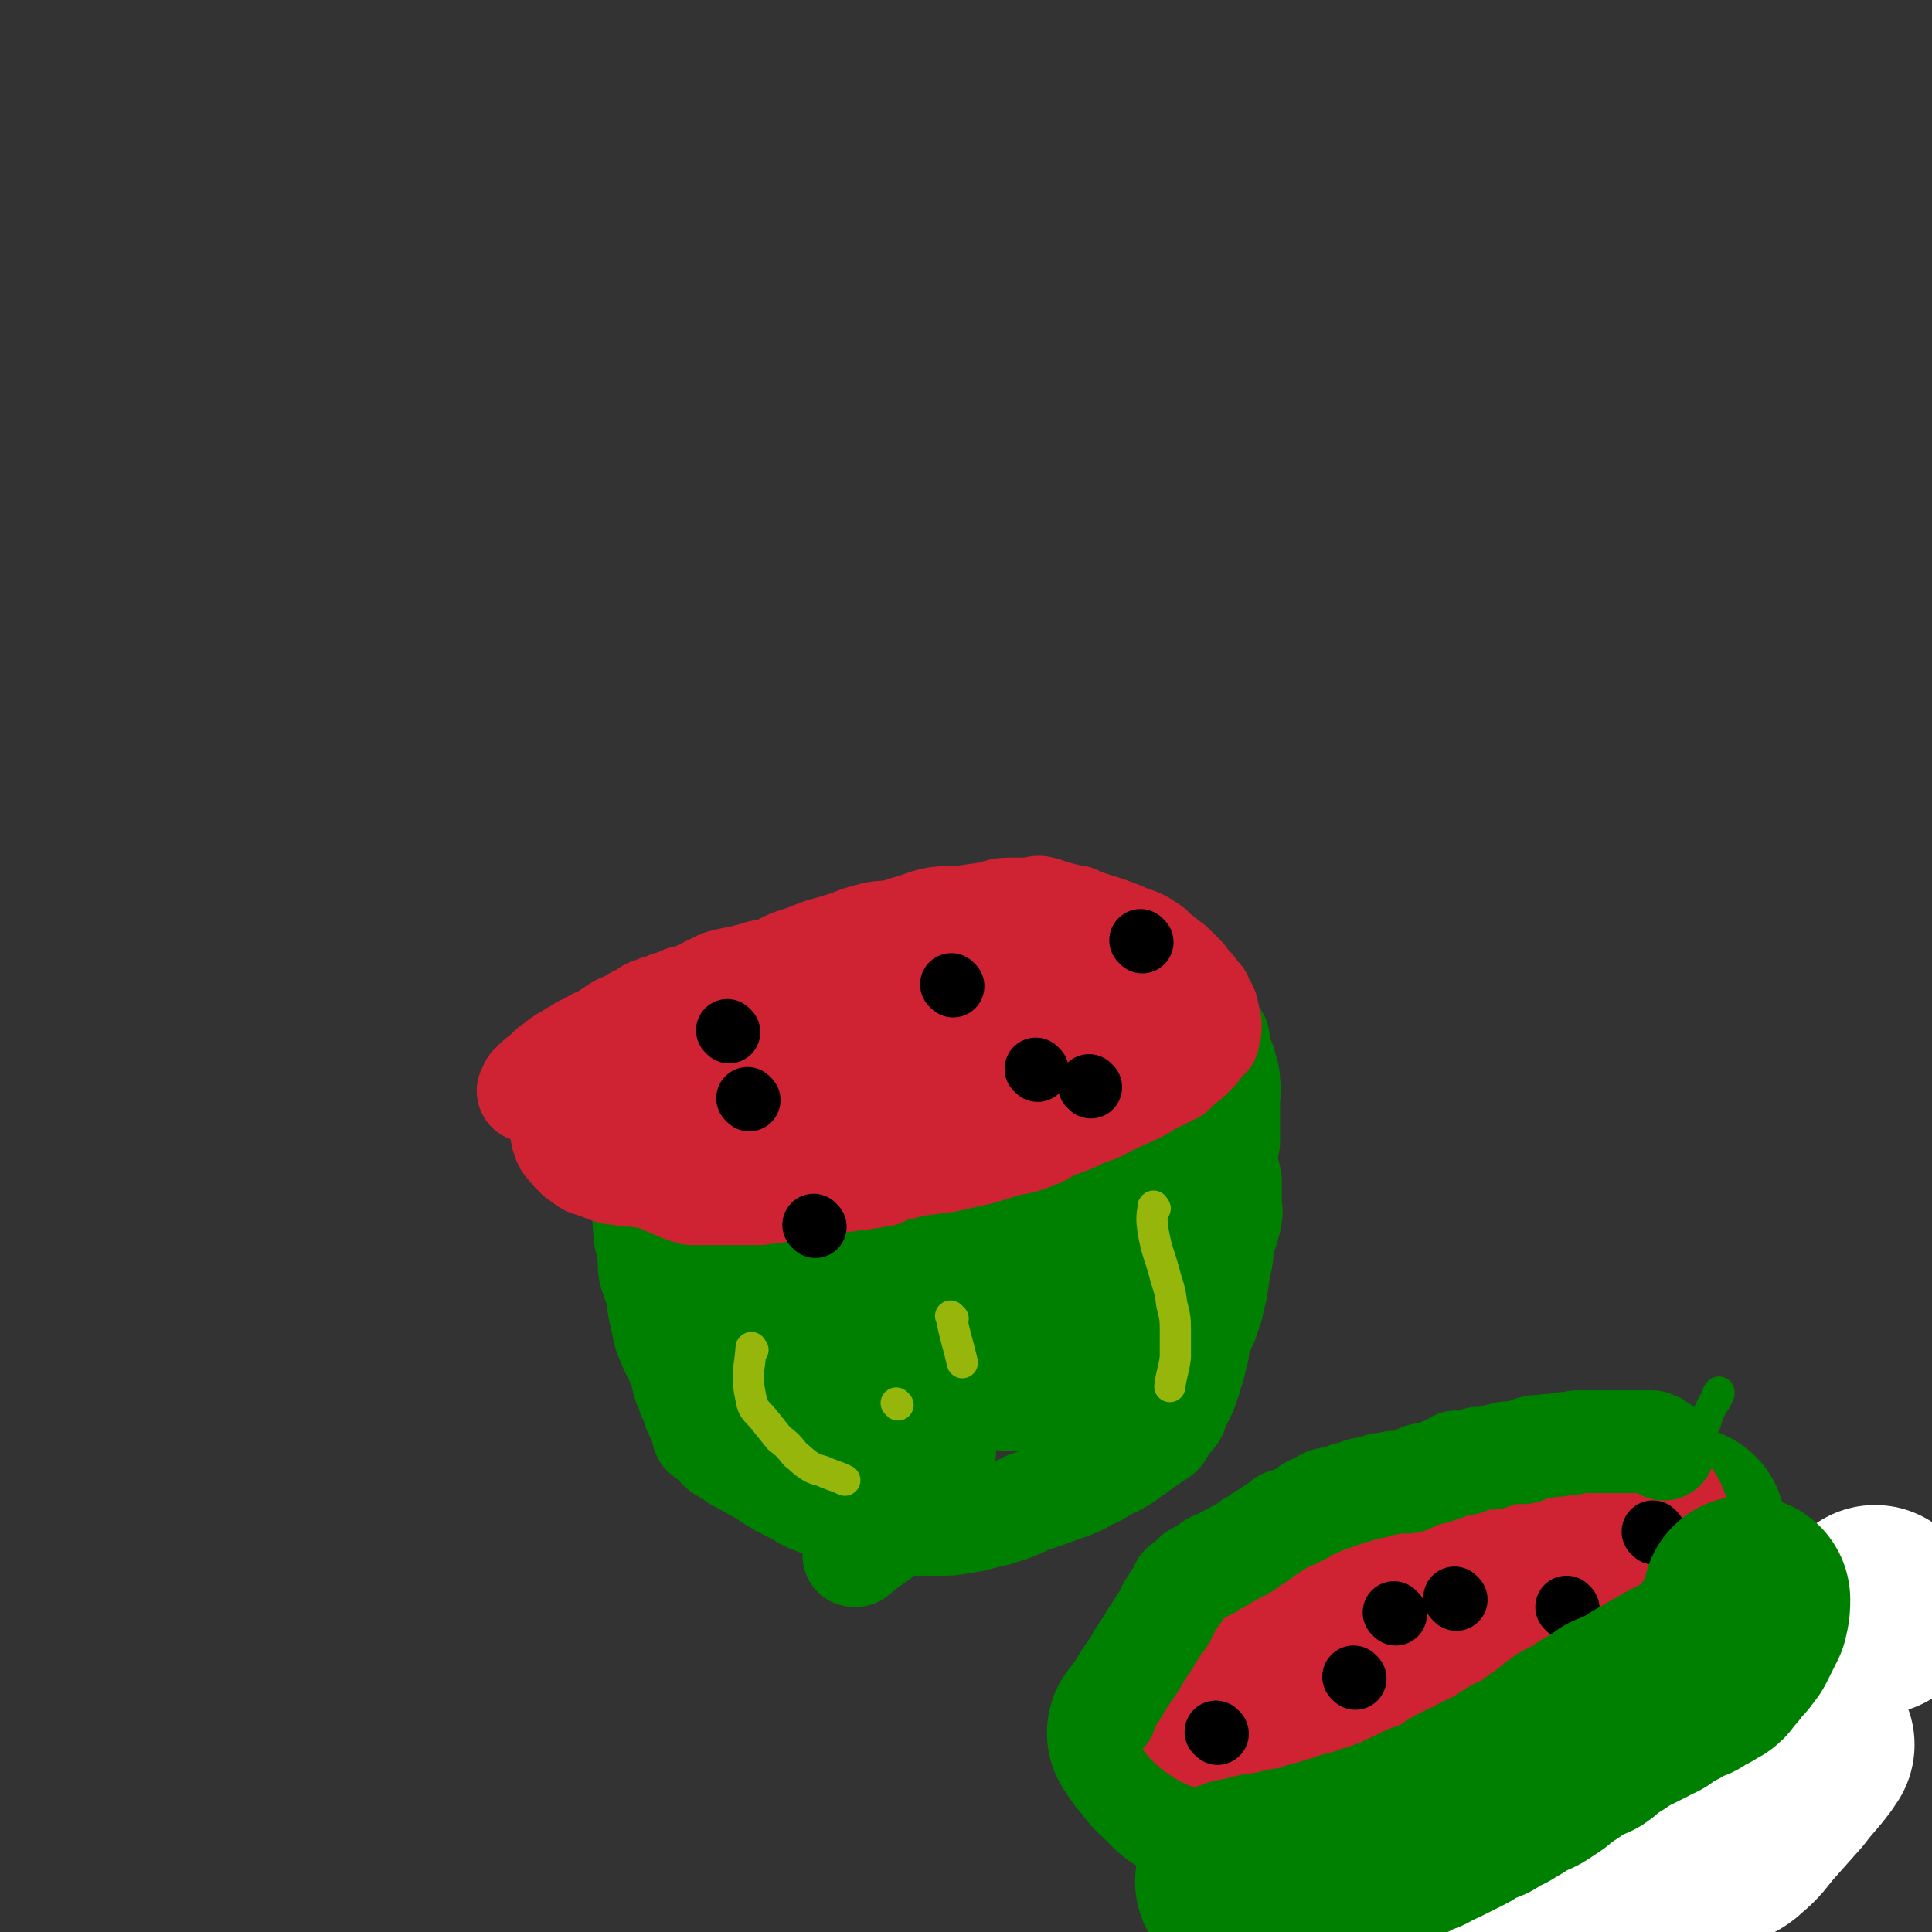
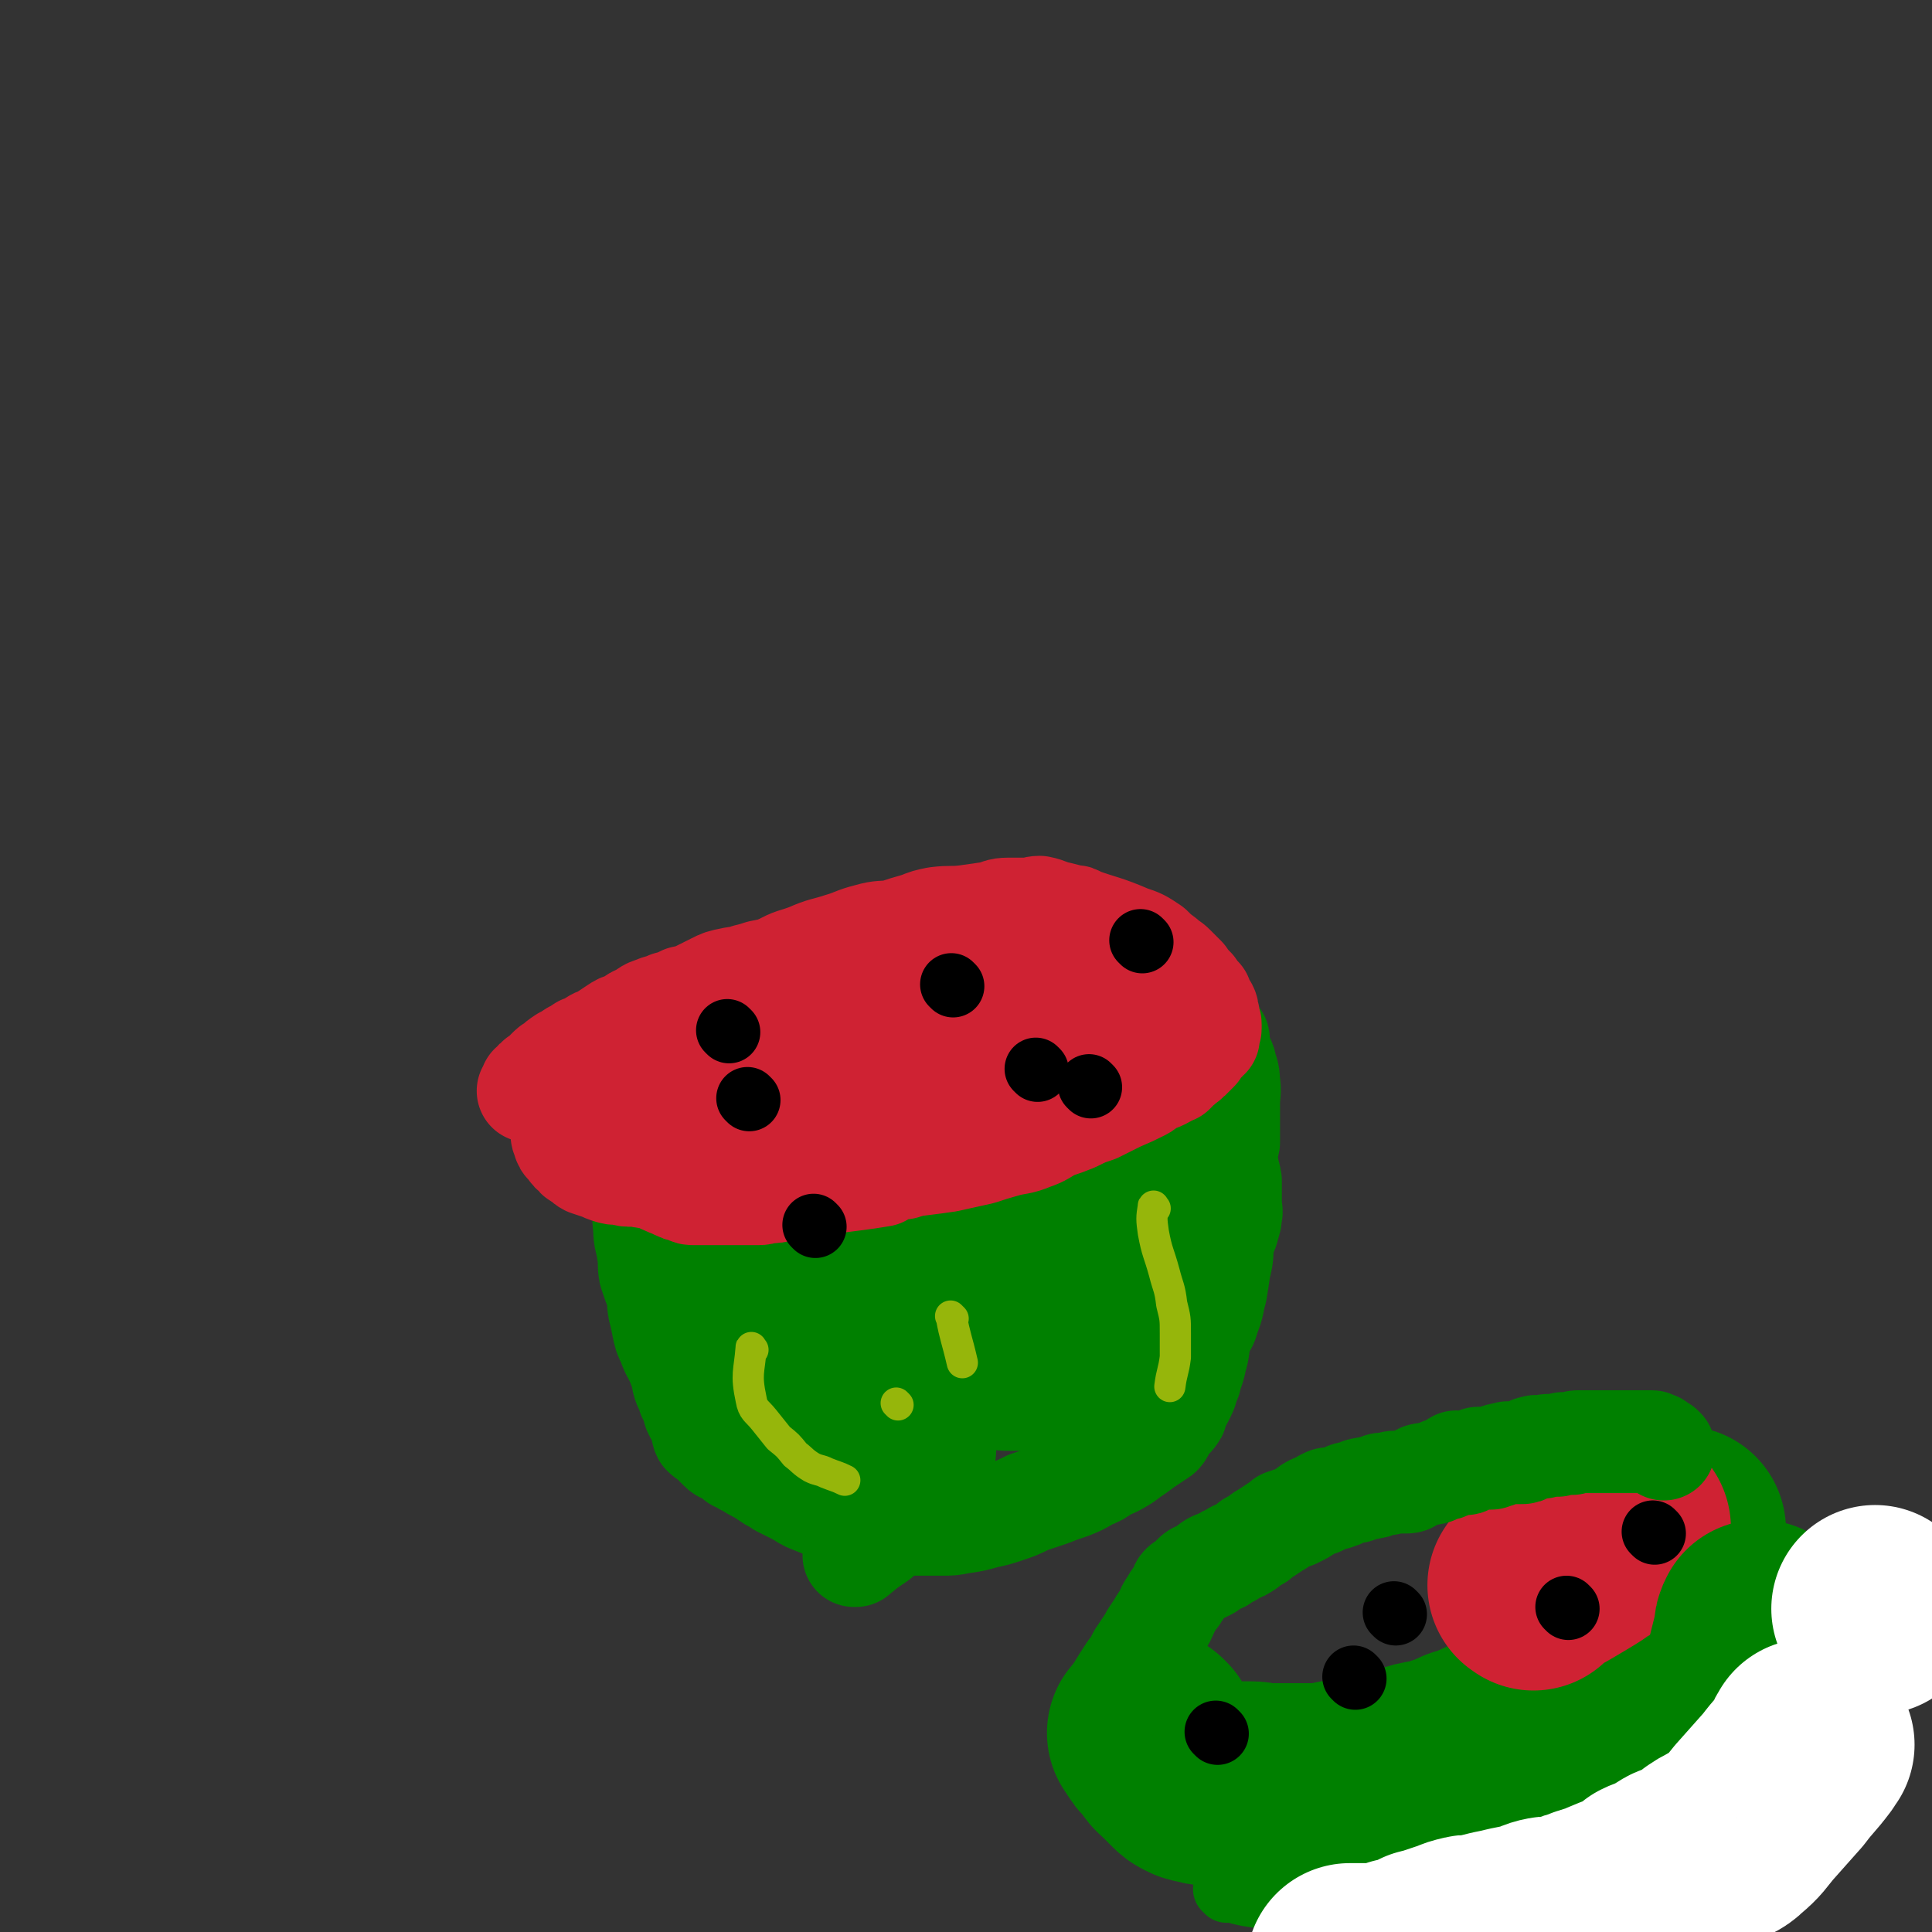
<svg xmlns="http://www.w3.org/2000/svg" viewBox="0 0 1052 1052" version="1.1">
  <rect x="0" y="0" width="1052" height="1052" fill="#333333" stroke="none" />
  <g fill="none" stroke="#008000" stroke-width="56" stroke-linecap="round" stroke-linejoin="round">
    <path d="M344,617c-1,-1 -2,-1 -1,-1 0,-1 1,-1 1,0 2,9 0,10 2,19 1,9 2,9 4,18 1,8 0,8 1,16 0,6 1,6 2,13 1,6 0,6 1,11 2,6 2,6 4,11 1,4 0,4 1,9 1,4 1,4 2,9 1,5 1,5 3,9 2,6 3,6 5,11 2,5 2,5 3,10 1,4 2,4 3,8 2,4 2,4 3,8 2,4 2,4 4,7 1,3 0,4 1,6 2,2 3,2 5,4 2,2 2,2 4,4 2,2 2,1 5,3 2,1 2,1 4,3 3,1 3,2 6,3 3,2 3,2 7,4 3,2 3,2 6,4 2,1 2,1 5,3 4,2 4,2 8,4 4,2 3,2 7,4 5,2 5,2 10,4 4,2 4,2 9,4 5,1 5,1 10,3 5,1 5,0 10,1 5,1 5,1 10,1 5,0 5,0 10,0 7,0 7,0 13,0 6,0 6,0 11,-1 7,-1 7,-1 14,-3 5,-1 5,-1 11,-3 6,-2 6,-2 12,-5 6,-2 6,-2 12,-4 5,-2 5,-2 11,-4 5,-2 5,-2 10,-5 5,-2 5,-2 9,-5 5,-2 5,-2 10,-5 4,-3 4,-3 7,-5 4,-3 4,-3 7,-5 3,-2 3,-2 6,-4 2,-2 1,-3 3,-5 2,-3 3,-3 5,-6 1,-1 0,-2 1,-4 2,-3 2,-3 4,-7 2,-4 1,-4 3,-8 1,-5 2,-5 3,-11 2,-6 1,-7 3,-14 2,-5 3,-4 4,-9 3,-7 2,-7 4,-14 1,-6 1,-6 2,-13 2,-7 1,-7 2,-14 1,-5 2,-4 3,-9 1,-3 1,-3 1,-5 1,-3 0,-3 0,-6 0,-3 0,-3 0,-5 0,-2 0,-2 0,-3 0,-3 0,-3 0,-5 -1,-6 -2,-6 -2,-11 -1,-5 0,-5 1,-10 0,-5 0,-5 0,-10 0,-5 0,-5 0,-11 0,-6 1,-6 0,-12 0,-5 -1,-5 -2,-10 -1,-3 -2,-3 -3,-7 -1,-2 -1,-2 -1,-4 0,-2 1,-2 0,-3 -1,-2 -2,-2 -3,-3 0,0 0,0 0,0 -1,-1 -1,-1 -1,-2 0,-2 0,-2 0,-3 " />
    <path d="M348,620c-1,-1 -2,-1 -1,-1 0,-1 0,-1 1,-1 6,-4 6,-4 12,-8 6,-4 6,-4 12,-8 5,-4 5,-4 10,-7 4,-3 4,-3 9,-5 3,-2 3,-3 7,-4 3,-2 4,-1 7,-3 3,-2 3,-2 6,-4 3,-2 3,-1 7,-3 3,-1 3,-1 5,-2 4,-2 4,-3 7,-4 4,-2 4,-2 8,-3 4,-1 4,-1 9,-3 6,-1 5,-2 11,-3 4,-2 4,-1 8,-3 5,-1 4,-2 9,-3 8,-2 8,-1 15,-3 4,-1 4,-1 8,-3 5,-1 5,-2 10,-3 6,-2 6,-1 13,-3 6,-1 6,-2 12,-4 6,-1 6,0 12,-1 5,-1 4,-1 8,-2 4,-2 4,-2 8,-3 4,-1 4,-1 9,-1 3,-1 3,0 7,-1 2,0 2,0 4,0 2,0 2,0 4,0 2,0 2,0 4,0 1,0 1,0 3,0 3,0 3,0 5,0 2,0 4,0 5,0 0,0 -3,0 -3,0 1,0 2,0 4,0 0,0 0,0 0,0 1,0 1,0 1,0 2,0 1,1 3,1 1,0 1,0 2,0 3,1 2,1 5,2 2,1 2,1 4,2 2,1 3,1 5,1 2,1 2,1 4,2 3,0 3,0 5,1 2,0 2,1 3,1 1,0 1,0 2,0 1,0 1,0 2,0 1,0 1,0 3,1 0,0 0,0 1,0 1,0 1,0 1,0 1,0 1,0 1,0 0,0 0,1 0,1 0,1 1,0 1,0 1,1 1,1 1,2 " />
    <path d="M385,642c-1,-1 -2,-1 -1,-1 0,-1 1,-1 1,0 3,7 2,7 5,15 2,7 2,7 4,14 2,5 2,5 4,11 1,3 1,3 2,7 1,2 0,3 1,5 1,2 2,2 3,4 1,2 0,2 1,4 2,3 2,3 4,6 1,2 1,2 3,5 1,2 2,2 4,4 2,2 1,2 4,4 2,2 2,1 5,3 2,1 2,1 4,3 3,1 3,1 6,3 2,2 2,2 5,3 3,1 4,1 7,2 4,1 3,2 7,4 4,1 4,1 8,2 4,2 4,2 9,3 4,1 4,1 9,2 4,1 4,1 8,2 5,1 5,1 9,2 3,1 3,0 7,1 4,1 4,0 8,2 3,1 3,1 6,3 5,1 5,1 10,3 4,0 4,0 8,1 3,0 3,1 6,2 4,1 4,1 8,1 2,0 2,0 5,0 4,0 4,1 7,0 3,-1 2,-1 5,-3 2,-1 2,-1 5,-2 2,-1 2,-1 4,-3 4,-2 4,-2 7,-4 5,-2 4,-3 8,-5 5,-3 5,-3 9,-6 5,-4 5,-4 10,-8 4,-3 4,-3 7,-6 4,-4 3,-4 7,-8 3,-3 3,-3 6,-7 1,-2 1,-2 3,-4 2,-3 3,-2 5,-5 2,-3 1,-3 3,-6 1,-2 1,-2 2,-4 2,-3 2,-3 4,-7 1,-4 1,-4 1,-8 1,-6 0,-6 1,-12 0,-6 0,-6 0,-12 0,-7 0,-7 0,-13 0,-5 1,-5 0,-9 0,-4 -1,-4 -2,-8 -1,-2 -1,-2 -2,-3 0,-1 0,0 0,0 -1,-1 -1,-1 -1,-2 -1,-2 -1,-2 -2,-4 -1,-1 -1,-1 -2,-3 -1,-1 0,-1 -1,-3 -2,-2 -2,-2 -4,-5 -2,-2 -2,-2 -3,-5 -1,-3 -1,-3 -3,-5 -1,-4 -1,-4 -3,-8 -2,-3 -2,-3 -3,-5 -1,-2 -2,-2 -3,-4 -1,-2 -1,-2 -2,-4 0,0 0,-1 -1,-1 -1,0 -1,0 -1,0 -1,0 0,-1 0,-1 0,0 -1,-1 -1,0 -2,4 -2,5 -3,10 -4,14 -4,14 -7,28 -2,10 -2,10 -5,20 -1,9 -1,9 -3,18 -2,12 -3,12 -6,24 -3,10 -2,11 -6,20 -3,9 -4,8 -8,16 -3,6 -3,6 -6,11 -3,5 -3,5 -6,9 -4,3 -4,3 -8,6 -3,3 -3,3 -6,5 -4,4 -4,4 -8,7 -5,3 -5,3 -10,5 -4,3 -5,2 -9,5 -5,3 -5,3 -10,6 -4,2 -4,2 -8,4 -5,2 -5,2 -10,3 -5,1 -5,1 -11,2 -6,1 -6,1 -12,1 -7,0 -7,1 -14,0 -5,0 -5,-1 -10,-2 -6,-1 -6,0 -12,-2 -5,-1 -6,-2 -11,-4 -6,-3 -6,-3 -11,-6 -5,-3 -6,-2 -10,-6 -5,-3 -4,-4 -8,-9 -4,-5 -4,-5 -8,-10 -3,-6 -3,-6 -6,-11 -3,-5 -3,-5 -6,-10 -2,-3 -2,-3 -3,-6 -1,-2 -1,-2 -1,-3 -1,0 -2,-1 -1,0 0,0 1,1 2,2 1,2 1,2 2,3 2,2 3,2 5,4 6,2 6,4 12,5 16,2 17,2 32,0 4,0 3,-3 7,-5 9,-4 9,-3 18,-8 10,-4 10,-5 20,-11 10,-6 10,-6 20,-12 10,-7 11,-6 20,-13 8,-6 8,-7 16,-14 8,-6 8,-5 15,-11 8,-8 8,-8 15,-16 5,-5 4,-6 9,-12 3,-4 3,-4 6,-9 3,-4 3,-4 5,-7 2,-2 3,-3 4,-3 0,-1 -1,0 -2,0 -1,0 -1,0 -2,0 -1,0 -1,-1 -3,-1 -4,0 -4,0 -9,1 -14,2 -15,1 -29,5 -9,2 -9,3 -18,7 -10,4 -9,5 -19,9 -12,6 -13,5 -25,11 -10,4 -10,4 -19,8 -9,4 -9,4 -19,8 -9,4 -9,3 -18,7 -7,4 -7,4 -13,9 -6,4 -6,4 -12,8 -5,4 -5,3 -9,8 -3,3 -3,4 -4,7 0,3 -1,4 0,7 1,3 0,4 3,6 5,6 6,5 14,9 7,3 8,4 16,4 12,1 12,1 24,-2 14,-3 14,-4 28,-10 16,-7 16,-7 31,-16 12,-7 12,-8 24,-15 13,-9 14,-8 27,-18 10,-7 9,-8 19,-16 8,-7 8,-8 16,-15 5,-6 6,-6 11,-11 1,-1 -1,0 -1,-1 0,0 0,0 0,0 -1,-1 -1,0 -2,0 -7,1 -7,0 -13,2 -20,8 -20,8 -39,18 -11,6 -11,6 -21,12 -13,7 -14,6 -26,15 -9,6 -8,7 -16,15 -11,9 -12,8 -22,18 -8,8 -9,8 -16,17 -4,5 -3,6 -6,11 -3,6 -3,6 -5,13 -2,4 -2,4 -2,9 0,4 1,5 3,9 4,5 4,5 10,10 6,4 6,5 13,8 8,4 9,4 18,6 10,2 10,2 20,2 10,1 10,2 20,1 10,-1 11,-1 21,-3 9,-3 9,-3 19,-7 6,-3 6,-3 12,-7 5,-3 5,-4 8,-7 3,-3 3,-3 5,-6 1,-1 1,-1 1,-3 0,-2 1,-2 1,-4 -1,-2 -1,-2 -3,-3 -4,-3 -4,-3 -8,-4 -4,-2 -4,-3 -9,-3 -8,0 -8,0 -16,2 -13,2 -14,0 -26,5 -10,4 -9,6 -18,12 -9,5 -9,5 -18,10 -8,5 -8,5 -16,10 -6,4 -6,4 -11,8 -3,2 -4,3 -5,4 -1,1 0,0 0,0 0,0 -1,0 0,1 0,0 0,0 1,0 5,1 5,2 10,2 17,-2 18,-1 35,-5 10,-3 9,-5 19,-10 11,-6 11,-6 23,-12 12,-7 13,-7 25,-15 10,-7 9,-8 18,-17 8,-7 9,-7 16,-15 6,-9 6,-9 12,-18 4,-6 4,-7 7,-13 1,-4 2,-4 2,-7 0,-2 0,-3 -1,-4 -2,-4 -3,-3 -6,-6 -4,-4 -3,-5 -7,-8 -6,-4 -6,-4 -13,-6 -8,-2 -8,-2 -16,-4 -10,-2 -10,-3 -20,-4 -14,-2 -14,-1 -28,-2 -11,0 -11,0 -22,0 -12,0 -12,0 -25,1 -12,1 -12,2 -25,4 -9,1 -9,1 -18,2 -8,2 -8,2 -17,3 -7,1 -7,1 -15,1 -4,0 -4,0 -9,0 -1,0 -1,0 -2,0 0,0 1,0 1,0 0,0 -2,0 -1,0 4,-2 6,-3 12,-5 16,-5 16,-4 32,-9 13,-4 13,-4 26,-8 12,-4 12,-4 23,-7 14,-4 14,-4 27,-7 14,-3 14,-3 28,-5 8,-2 8,-2 16,-2 8,0 8,0 16,0 8,0 8,0 15,0 9,1 9,1 18,2 5,1 5,1 9,2 3,0 4,0 7,0 0,0 -1,0 -1,0 0,1 0,1 0,1 -11,5 -11,5 -22,10 -10,6 -10,6 -20,12 -9,5 -8,6 -17,10 -12,6 -12,5 -24,10 -11,5 -11,5 -22,10 -13,5 -13,5 -26,11 -9,4 -9,4 -19,8 -10,5 -9,5 -19,10 -6,3 -7,3 -13,6 -5,2 -5,2 -9,5 -4,3 -4,4 -7,7 -3,4 -3,4 -5,8 -2,4 -3,4 -3,9 -1,6 -2,6 -1,12 1,6 1,7 3,12 2,6 2,6 6,11 3,6 3,6 7,11 4,4 4,4 8,7 5,3 5,3 10,5 5,1 5,1 10,2 5,0 5,0 10,0 3,0 3,0 6,-1 4,0 4,0 8,-2 4,-2 3,-3 7,-5 4,-3 4,-3 8,-5 4,-2 4,-2 8,-4 3,-2 3,-3 7,-5 4,-2 4,-2 8,-4 4,-1 4,-1 7,-3 4,0 4,0 7,-1 3,0 3,0 5,0 0,0 0,0 1,0 0,0 0,0 0,0 0,0 1,0 1,0 -1,0 -2,0 -3,1 -1,1 -1,2 -2,4 -6,5 -7,5 -13,9 -13,10 -14,10 -27,19 -6,4 -6,4 -11,8 -5,3 -5,3 -10,7 -3,3 -3,3 -7,6 -2,1 -2,2 -4,3 0,0 0,0 0,0 0,1 0,1 0,1 0,0 0,-1 1,-1 1,-1 2,-1 3,-2 8,-4 8,-3 15,-8 14,-11 15,-10 25,-23 9,-10 7,-11 14,-22 8,-14 9,-13 16,-27 8,-18 7,-18 14,-36 6,-15 5,-15 11,-31 3,-8 3,-8 6,-16 3,-7 4,-7 6,-14 1,-3 0,-4 0,-7 0,0 0,0 0,0 0,-1 0,-1 0,-1 0,-2 0,-2 0,-4 1,-6 2,-6 4,-12 2,-9 2,-10 5,-19 1,-2 1,-2 2,-4 1,-2 1,-2 1,-4 0,0 0,0 0,0 0,-1 0,-1 0,-1 -2,3 -2,4 -3,8 -7,15 -7,15 -13,30 -3,8 -3,8 -6,15 -5,11 -5,11 -10,22 -4,9 -4,9 -8,18 -3,9 -3,9 -6,18 -3,9 -4,9 -7,18 -3,7 -3,7 -5,14 -2,6 -2,7 -4,13 -1,5 -1,5 -2,11 -2,5 -2,5 -3,11 -1,5 -1,5 -1,10 0,5 0,5 0,10 0,5 0,5 0,11 0,5 1,5 0,10 -1,3 -1,3 -2,7 -1,3 -1,3 -3,6 -1,4 -1,4 -2,7 -2,3 -3,3 -5,6 -5,4 -5,4 -10,8 -7,5 -7,5 -14,11 -6,4 -6,4 -12,9 -1,0 -1,0 -1,0 " />
  </g>
  <g fill="none" stroke="#CF2233" stroke-width="56" stroke-linecap="round" stroke-linejoin="round">
    <path d="M347,636c-1,-1 -2,-1 -1,-1 0,-1 0,0 1,0 3,2 3,2 6,5 3,1 3,1 6,2 2,2 2,2 5,3 1,1 1,0 3,1 1,1 1,1 2,1 1,1 1,1 3,1 1,0 1,1 2,1 2,1 2,1 4,1 2,0 2,0 4,0 2,0 2,0 4,0 2,0 2,0 5,0 2,0 2,0 5,0 2,0 2,0 5,0 2,0 2,0 5,0 3,0 3,0 7,0 3,0 3,-1 5,-1 4,0 4,0 7,-1 3,0 3,-1 6,-1 4,-1 4,-1 8,-2 6,0 6,0 12,-1 15,-2 17,-2 29,-4 1,0 -3,0 -3,-1 3,-1 4,-1 9,-2 3,-1 3,-1 6,-1 3,-1 3,-2 7,-3 2,0 2,1 5,0 4,-1 3,-2 7,-4 3,0 3,0 6,0 3,0 3,0 7,-1 5,-2 5,-2 10,-3 2,-1 2,0 4,0 2,-1 2,-1 4,-1 2,-1 2,0 5,-1 3,-1 3,-1 5,-2 2,-1 2,-1 5,-2 1,0 1,0 3,0 2,-1 2,-1 4,-3 3,-1 3,-2 6,-3 1,-1 2,0 4,-1 2,-1 2,-2 5,-4 2,-1 2,-1 4,-2 3,-3 3,-3 6,-5 3,-2 3,-2 6,-3 4,-2 4,-3 8,-5 3,-1 3,-1 5,-3 3,-1 3,-2 6,-4 2,-1 3,-1 5,-3 4,-2 3,-2 7,-5 3,-2 3,-1 6,-4 3,-2 3,-2 6,-5 2,-2 2,-2 4,-4 2,-2 2,-1 4,-3 1,0 1,-1 1,-1 1,-1 1,-1 2,-1 1,0 1,-1 1,-1 0,0 0,0 0,0 1,0 1,0 1,0 0,0 0,0 0,-1 0,-1 0,-1 0,-1 0,-1 0,-1 0,-2 0,0 0,0 0,-1 0,-1 -1,-1 -1,-3 -1,0 0,-1 -1,-1 0,-2 0,-2 -1,-3 -1,-1 -1,-1 -1,-2 -1,-1 -1,-2 -1,-3 0,0 -1,0 -1,-1 -1,-1 -1,-1 -2,-2 -1,-1 -1,-1 -2,-2 -1,-1 -1,-1 -3,-3 -1,-1 -1,-1 -3,-2 -2,-1 -2,-1 -4,-2 -2,-1 -2,-1 -4,-3 -2,-1 -2,-1 -4,-2 -3,-2 -3,-2 -5,-3 -4,-2 -4,-2 -7,-3 -3,-1 -3,-1 -6,-2 -3,-1 -3,-1 -6,-2 -3,-1 -3,-1 -6,-1 -3,-1 -3,-1 -5,-1 -4,0 -4,-1 -7,-1 -3,0 -3,0 -5,0 -3,0 -3,0 -7,0 -3,0 -3,0 -5,0 -4,0 -4,0 -7,0 -4,0 -4,0 -7,0 -4,0 -4,0 -7,0 -12,0 -12,0 -25,1 -5,0 -5,-1 -11,0 -3,0 -3,1 -7,1 -6,1 -6,1 -12,2 -2,0 -2,1 -4,1 -6,1 -6,1 -12,2 -6,1 -6,1 -11,2 -5,1 -5,1 -10,1 -4,1 -4,1 -8,2 -5,0 -6,0 -10,1 -5,1 -5,1 -10,2 -4,1 -4,1 -9,2 -3,1 -3,1 -7,2 -5,2 -5,1 -9,2 -5,1 -5,1 -9,3 -4,2 -4,2 -8,4 -4,2 -4,2 -9,3 -4,2 -4,2 -8,3 -4,2 -4,1 -8,3 -4,1 -4,2 -7,4 -4,1 -4,2 -7,4 -4,1 -4,1 -7,3 -3,2 -3,2 -6,4 -3,2 -3,1 -6,3 -3,2 -3,2 -6,3 -3,2 -3,2 -5,3 -3,2 -3,2 -5,3 -3,2 -3,2 -5,4 -2,1 -2,1 -3,2 -2,2 -2,2 -4,4 -1,1 -2,1 -3,2 -1,1 -1,2 -1,3 0,0 0,-1 0,-1 0,0 0,0 0,1 0,0 -1,0 -1,0 -1,0 -1,0 -1,0 0,0 0,1 0,1 -1,1 -1,1 -1,2 -1,0 0,0 0,0 " />
    <path d="M304,590c-1,-1 -1,-2 -1,-1 -1,0 0,0 0,1 2,3 1,3 3,6 3,6 3,6 7,11 3,4 3,4 7,7 3,2 3,2 7,4 2,1 2,1 5,2 2,0 3,0 5,1 4,1 4,1 8,2 4,2 4,1 7,3 4,1 4,1 8,2 5,1 5,1 10,2 4,0 4,0 9,1 6,1 6,1 12,3 5,1 5,1 10,2 6,0 6,0 12,0 5,0 5,0 9,-1 6,-1 6,-1 12,-2 6,-1 7,-1 13,-2 6,-2 6,-3 12,-5 7,-2 7,-2 13,-4 8,-2 8,-1 16,-4 7,-2 6,-3 13,-5 8,-3 8,-4 16,-6 9,-4 10,-3 19,-7 7,-2 7,-3 14,-5 5,-3 5,-3 11,-5 7,-2 7,-2 14,-4 6,-2 6,-3 12,-5 5,-1 5,-1 10,-3 3,0 3,0 6,-1 4,-2 4,-2 8,-4 4,-2 4,-1 8,-3 1,0 1,0 2,-1 1,-1 1,0 2,-1 2,-1 1,-2 3,-3 2,-2 2,-2 3,-4 2,-1 3,-1 3,-2 1,-1 0,0 0,0 0,0 1,0 1,0 -1,0 -2,-1 -3,-1 -2,-1 -2,0 -5,-1 -7,-1 -7,-3 -15,-3 -14,-1 -15,0 -29,0 -12,0 -12,0 -24,1 -9,1 -9,2 -19,2 -16,2 -16,1 -32,3 -12,1 -12,3 -24,5 -14,2 -15,0 -28,3 -9,1 -8,2 -16,5 -10,3 -10,2 -20,5 -8,3 -7,4 -15,7 -6,3 -6,3 -12,6 -5,3 -5,3 -9,6 -2,1 -2,2 -3,4 -1,1 -2,1 -3,3 0,2 0,2 0,4 1,2 2,3 4,4 4,3 4,3 8,4 8,2 8,2 15,2 9,1 9,1 18,0 8,-1 9,-1 17,-2 11,-3 10,-4 21,-7 13,-4 13,-4 25,-8 6,-2 6,-3 12,-5 9,-4 9,-5 18,-9 7,-3 7,-2 15,-5 7,-3 7,-3 15,-7 5,-2 5,-2 10,-5 4,-3 4,-3 8,-6 0,0 0,0 0,0 1,-1 1,-1 1,-1 0,0 1,0 1,0 -1,-2 -1,-2 -3,-3 -2,-1 -2,-1 -4,-2 -3,-2 -2,-3 -5,-4 -11,-4 -11,-4 -22,-6 -11,-2 -12,-2 -23,-2 -9,0 -9,1 -18,4 -11,3 -11,4 -22,8 -11,4 -12,3 -23,8 -10,5 -10,5 -20,10 -11,6 -11,6 -21,12 -8,4 -8,4 -16,9 -5,3 -5,3 -11,7 -1,1 -2,1 -3,3 -1,1 -1,2 -1,3 1,2 1,3 3,4 6,4 6,4 13,5 9,2 9,2 18,2 13,0 13,1 25,-1 13,-2 14,-2 27,-6 13,-4 13,-4 25,-9 9,-4 9,-4 18,-9 8,-3 8,-4 16,-7 8,-4 8,-4 16,-7 4,-3 5,-2 9,-5 3,-2 3,-3 6,-5 0,0 0,0 0,0 1,-1 2,-1 2,-1 0,0 -1,0 -2,0 -1,0 0,-1 -2,-2 -6,-3 -6,-3 -12,-5 -8,-4 -9,-3 -17,-7 -4,-1 -4,-2 -8,-3 -7,-2 -7,-1 -15,-1 -6,-1 -6,-2 -12,-3 -4,0 -4,1 -8,0 -4,-1 -4,-1 -9,-2 -3,0 -3,0 -6,0 -7,0 -7,0 -14,0 -3,0 -3,0 -7,0 -4,0 -4,0 -8,0 -4,0 -4,0 -8,0 -5,0 -5,0 -11,1 -5,0 -5,0 -11,1 -5,1 -5,2 -11,4 -6,2 -6,2 -12,4 -6,2 -6,3 -12,5 -5,3 -5,3 -10,5 -5,3 -5,3 -10,5 -4,3 -4,3 -8,5 -4,3 -4,3 -7,6 -3,2 -3,3 -6,5 -3,2 -3,2 -6,4 -2,1 -2,1 -4,3 -1,1 -1,1 -2,3 -1,1 -1,1 -2,2 -1,2 -2,2 -2,3 -1,1 0,1 -1,3 0,1 0,1 0,3 0,1 -1,1 -1,3 -1,1 0,1 0,2 0,2 0,2 0,3 0,1 1,1 1,2 0,1 0,2 1,3 1,1 1,1 2,2 1,2 1,2 3,3 1,2 1,2 3,3 2,1 2,2 4,3 3,1 3,1 6,2 3,1 2,1 5,2 3,1 3,1 7,1 3,1 3,1 7,1 4,0 4,1 9,1 7,1 7,0 13,1 6,0 6,0 11,0 8,0 8,1 15,1 6,1 6,0 13,0 6,0 6,0 12,0 7,0 7,0 14,0 8,-1 8,0 16,-1 9,-1 9,-1 17,-2 10,-2 10,-2 19,-3 8,-2 8,-2 17,-3 8,-1 8,-1 15,-2 9,-2 9,-2 18,-4 6,-2 6,-2 13,-4 7,-2 8,-1 15,-4 6,-2 6,-3 12,-6 6,-2 6,-2 11,-4 6,-3 6,-3 12,-5 6,-3 6,-3 12,-6 7,-3 7,-3 13,-6 2,-1 2,-2 4,-3 3,-2 3,-1 7,-3 2,-1 2,-1 5,-3 1,0 1,0 1,0 1,-1 1,-1 1,-1 0,-1 0,-1 0,-1 1,-1 1,-1 3,-2 1,0 0,-1 1,-1 1,-1 2,-1 3,-2 1,-1 1,-1 2,-2 1,-1 1,-1 3,-3 0,0 0,-1 1,-2 0,-1 0,-1 1,-2 1,-1 1,-1 2,-1 1,-1 0,-1 1,-2 0,0 0,0 1,0 0,-1 0,-1 0,-1 0,0 0,-1 0,-1 0,-1 0,-1 0,-1 0,-1 1,-1 1,-2 0,0 0,0 0,-1 0,0 0,0 0,-1 0,-1 0,-1 -1,-2 0,-1 0,-1 0,-3 -1,-2 0,-2 -1,-4 -2,-3 -2,-3 -3,-6 -2,-2 -2,-2 -4,-5 -3,-3 -3,-3 -5,-6 -3,-3 -3,-3 -6,-6 -2,-2 -3,-2 -5,-4 -4,-3 -4,-3 -7,-6 -6,-4 -6,-4 -12,-6 -14,-6 -14,-5 -28,-10 -1,-1 -1,-1 -3,-1 -4,-1 -4,-1 -8,-2 -5,-1 -5,-2 -10,-3 -3,0 -3,1 -7,1 -5,0 -5,0 -10,0 -5,0 -5,1 -9,2 -7,1 -7,1 -14,2 -8,1 -8,0 -16,1 -5,1 -5,1 -10,3 -7,2 -7,2 -13,4 -7,1 -7,0 -14,2 -8,2 -8,3 -15,5 -9,3 -9,2 -18,6 -8,3 -8,2 -15,6 -10,6 -10,6 -19,13 -10,7 -10,7 -19,15 -11,9 -11,9 -21,18 -6,5 -6,5 -12,11 0,0 0,0 0,0 " />
  </g>
  <g fill="none" stroke="#000000" stroke-width="34" stroke-linecap="round" stroke-linejoin="round">
    <path d="M408,599c-1,-1 -1,-1 -1,-1 " />
    <path d="M519,537c-1,-1 -1,-1 -1,-1 " />
    <path d="M622,513c-1,-1 -1,-1 -1,-1 " />
    <path d="M565,583c-1,-1 -1,-1 -1,-1 " />
    <path d="M397,562c-1,-1 -1,-1 -1,-1 " />
    <path d="M444,668c-1,-1 -1,-1 -1,-1 " />
    <path d="M594,592c-1,-1 -1,-1 -1,-1 " />
  </g>
  <g fill="none" stroke="#96B60B" stroke-width="17" stroke-linecap="round" stroke-linejoin="round">
    <path d="M410,735c-1,-1 -1,-2 -1,-1 -1,13 -3,14 0,28 1,6 3,6 7,11 4,5 4,5 8,10 5,4 5,4 9,9 4,3 4,4 9,7 4,2 4,1 8,3 5,2 6,2 10,4 " />
    <path d="M629,658c-1,-1 -1,-2 -1,-1 -1,6 -1,7 0,14 2,11 3,11 6,22 2,8 3,8 4,17 2,8 2,8 2,16 0,7 0,7 0,13 -1,8 -2,8 -3,16 0,0 0,0 0,0 " />
    <path d="M519,718c-1,-1 -2,-2 -1,-1 2,11 3,12 6,25 " />
    <path d="M489,765c-1,-1 -1,-1 -1,-1 " />
  </g>
  <g fill="none" stroke="#008000" stroke-width="17" stroke-linecap="round" stroke-linejoin="round">
-     <path d="M649,928c-1,-1 -2,-1 -1,-1 0,-1 0,0 1,0 10,1 10,1 19,2 7,1 7,2 13,3 4,0 4,0 8,0 4,0 4,0 8,0 3,0 3,0 6,0 3,0 3,0 6,0 4,0 4,0 8,0 3,0 3,-1 6,-1 5,-1 5,-1 9,-1 4,-1 4,0 7,-1 4,-1 3,-1 7,-2 4,-2 4,-2 9,-4 5,-1 5,-2 10,-4 4,-1 4,-1 9,-3 5,-2 4,-2 10,-5 4,-2 4,-2 9,-4 4,-2 4,-2 8,-4 5,-2 5,-1 9,-3 4,-3 4,-3 8,-6 5,-2 5,-2 9,-5 4,-3 4,-3 8,-6 5,-3 5,-2 10,-5 4,-3 4,-2 8,-5 4,-2 3,-3 7,-5 4,-2 4,-2 8,-4 3,-2 3,-2 5,-4 2,-2 2,-2 4,-4 3,-3 2,-3 5,-5 2,-2 2,-1 4,-3 1,-2 1,-2 2,-3 2,-2 2,-2 3,-3 2,-2 2,-3 4,-5 2,-3 2,-3 4,-6 3,-4 3,-4 6,-8 2,-4 2,-4 4,-7 3,-4 3,-4 5,-8 2,-4 1,-4 3,-7 1,-3 1,-3 2,-6 1,-1 1,-1 2,-3 0,-1 0,-1 1,-2 1,-1 1,-1 1,-3 1,-1 0,-1 1,-2 1,-2 1,-2 2,-4 1,-3 1,-3 2,-5 2,-4 1,-4 3,-8 1,-2 1,-2 2,-4 1,-1 1,-1 2,-3 0,-1 0,-2 1,-3 0,0 0,1 0,1 0,-1 0,-1 0,-1 " />
-   </g>
+     </g>
  <g fill="none" stroke="#008000" stroke-width="113" stroke-linecap="round" stroke-linejoin="round">
    <path d="M628,945c-1,-1 -1,-1 -1,-1 -1,-1 0,0 0,0 3,5 3,5 7,9 3,5 3,4 7,8 2,2 2,2 4,4 2,2 2,2 4,3 2,1 2,1 4,1 2,1 2,1 5,1 2,0 2,1 4,1 3,1 3,0 6,1 3,0 3,0 6,0 3,0 3,0 7,0 4,0 4,1 7,1 3,0 3,0 6,0 4,0 4,0 7,0 4,0 4,0 8,0 4,0 4,0 8,0 4,0 4,0 8,-1 5,-1 5,-1 10,-2 4,-1 4,-1 9,-2 4,-1 4,-1 8,-2 4,-1 4,0 8,-1 3,-1 3,-1 7,-2 6,-2 6,-2 12,-3 4,-1 4,-1 7,-2 3,-1 3,-1 6,-2 3,-1 3,-2 7,-3 3,-1 3,-1 6,-2 2,-1 2,-1 4,-2 3,-1 4,-1 7,-2 2,0 2,-1 4,-2 3,-1 3,-1 6,-3 2,-1 2,-1 5,-2 3,-1 3,-1 7,-3 3,-1 3,-1 5,-3 4,-1 4,-1 7,-2 3,-2 2,-3 5,-4 2,-1 2,-1 4,-2 2,-1 2,-1 4,-2 1,-1 1,-1 2,-2 2,-2 2,-1 4,-2 2,-1 2,-1 4,-3 1,-1 0,-1 1,-3 1,-1 1,-1 2,-1 2,-1 2,-1 3,-2 1,-1 1,-2 1,-3 1,-1 2,-1 3,-3 1,-2 1,-2 2,-4 2,-2 1,-2 3,-4 1,-1 1,-1 2,-3 1,-2 1,-2 3,-5 1,-2 1,-1 2,-3 1,-1 1,-1 2,-2 1,-2 1,-2 3,-4 0,-1 0,-1 1,-2 1,-1 1,-2 1,-3 0,0 0,1 0,1 0,0 0,0 1,0 0,-1 0,-1 0,-1 0,-1 0,-1 0,-2 1,-2 1,-2 1,-3 0,0 1,0 1,-1 1,-2 1,-2 2,-3 0,-1 0,-1 1,-3 0,0 0,-1 0,-1 0,-1 1,-1 1,-2 0,0 0,0 0,0 0,-1 1,-1 1,-1 0,0 0,-1 0,-1 0,-1 1,-1 1,-2 1,-1 0,-1 1,-3 0,-1 1,-1 1,-2 0,-1 0,-2 0,-3 0,-1 1,-1 1,-2 0,-1 0,-1 0,-1 0,-1 0,-1 1,-2 0,0 0,0 0,-1 0,-1 0,-1 0,-1 0,-1 0,-1 0,-2 0,0 0,-1 0,-1 0,-1 1,-1 1,-2 0,0 0,0 0,0 0,-1 0,-1 0,-1 0,-1 0,-1 0,-1 0,-1 0,-1 0,-1 " />
  </g>
  <g fill="none" stroke="#CF2233" stroke-width="113" stroke-linecap="round" stroke-linejoin="round">
-     <path d="M669,920c-1,-1 -2,-1 -1,-1 0,-1 0,0 1,0 5,0 5,0 10,-1 6,-2 6,-2 12,-4 4,-1 4,-1 8,-2 4,-2 4,-2 7,-4 2,-1 2,-1 4,-2 1,-1 1,0 2,-1 2,-1 2,-1 5,-2 0,0 0,0 1,0 1,-1 1,-1 3,-2 0,0 0,-1 1,-1 1,0 1,0 2,0 1,-1 1,-1 2,-1 0,-1 0,0 0,-1 0,0 0,0 1,0 1,0 1,0 1,0 1,-1 1,-1 2,-2 1,0 1,0 2,-1 1,-1 1,-1 3,-1 1,-1 2,-1 3,-2 2,0 2,-1 3,-1 2,-1 2,-1 5,-2 2,0 2,0 4,-1 2,-1 2,0 4,-1 2,-1 2,-2 3,-3 2,0 2,0 3,-1 2,-1 2,-1 3,-1 1,-1 1,-1 3,-2 0,0 0,-1 1,-1 1,-1 1,-1 2,-1 0,0 0,-1 1,-1 1,0 1,0 1,0 1,-1 1,-1 2,-2 0,0 0,0 1,0 0,-1 0,-1 0,-1 1,-1 1,-1 3,-2 0,0 0,-1 1,-1 2,-1 2,-1 4,-2 2,-1 2,-1 4,-2 1,-1 1,-2 3,-3 2,-1 2,0 4,-1 2,-1 2,-1 3,-2 2,-1 2,-1 4,-2 2,0 1,-1 3,-2 1,0 1,1 3,0 0,0 0,-1 1,-2 0,0 0,0 1,0 1,0 1,0 1,-1 " />
    <path d="M835,864c-1,-1 -2,-1 -1,-1 0,-1 1,-1 3,-2 11,-6 11,-6 21,-12 5,-3 5,-3 9,-6 4,-2 4,-2 8,-5 2,-1 2,-1 4,-2 2,-1 2,-1 4,-2 1,-1 1,0 3,-1 0,-1 0,-1 0,-1 0,0 0,0 -1,0 " />
  </g>
  <g fill="none" stroke="#008000" stroke-width="56" stroke-linecap="round" stroke-linejoin="round">
    <path d="M602,933c-1,-1 -2,-1 -1,-1 0,-2 1,-2 2,-3 6,-9 6,-10 12,-19 3,-4 3,-4 5,-8 2,-3 2,-3 4,-6 2,-3 2,-3 3,-5 2,-3 2,-3 4,-6 1,-2 1,-2 3,-4 1,-2 1,-2 2,-5 1,-2 1,-1 2,-3 1,-2 1,-2 2,-3 1,-1 1,-1 2,-3 1,-1 1,-1 1,-2 0,-1 0,-1 1,-2 0,0 1,0 2,-1 1,-1 1,-1 1,-1 2,-2 2,-2 3,-3 2,-2 2,-1 4,-2 2,-1 2,-1 4,-2 1,-2 1,-2 3,-3 2,-1 2,0 4,-1 2,-2 2,-2 5,-3 1,-1 1,-1 3,-2 3,-1 3,-1 6,-3 1,-1 1,-1 2,-2 2,-1 2,-1 4,-2 2,-2 2,-2 4,-3 3,-2 3,-2 6,-4 2,-1 2,-1 4,-3 3,-1 3,-1 6,-2 2,-1 2,-1 4,-2 2,-1 1,-1 3,-2 1,-1 1,-1 3,-2 2,-1 2,0 4,-1 1,-1 1,-1 2,-2 1,0 1,-1 3,-1 2,0 2,0 3,0 3,-1 3,-1 5,-2 2,-1 2,-1 3,-1 2,-1 2,0 4,-1 1,0 1,-1 2,-1 3,-1 3,0 5,-1 2,0 2,0 4,-1 2,-1 2,-1 5,-1 2,0 2,-1 5,-1 3,0 3,0 6,0 2,0 2,-1 4,-2 2,-1 2,-1 4,-2 4,-1 4,0 7,-1 2,-1 2,-1 4,-2 2,0 2,0 4,-1 2,-1 2,-2 4,-3 2,0 2,1 5,1 1,0 1,-1 2,-1 2,-1 2,0 3,-1 1,0 1,-1 2,-1 1,0 1,0 3,0 1,0 1,0 2,0 0,0 0,0 1,0 1,0 1,0 1,0 2,-1 2,-1 3,-1 1,-1 1,-1 3,-1 1,-1 1,0 3,-1 1,0 1,0 3,0 2,0 2,0 4,0 2,0 2,0 3,-1 2,-1 2,-2 4,-2 2,-1 2,0 5,0 1,0 1,-1 3,-1 2,0 2,0 4,0 2,0 2,0 4,-1 2,0 2,0 3,0 1,0 1,0 2,0 2,-1 2,-1 4,-1 0,0 0,0 1,0 1,0 1,0 3,0 1,0 1,0 3,0 0,0 0,0 0,0 1,0 1,0 2,0 0,0 0,0 1,0 1,0 1,0 2,0 0,0 0,0 1,0 1,0 1,0 1,0 2,0 2,0 3,0 0,0 0,0 1,0 1,0 1,0 2,0 1,0 1,0 2,0 1,0 1,0 1,0 2,0 2,0 3,0 0,0 0,0 0,0 1,0 1,0 2,0 0,0 0,0 1,0 0,0 0,0 1,0 0,0 0,0 1,0 0,0 0,0 1,0 0,0 0,0 1,0 0,0 0,0 1,0 0,0 0,0 0,0 1,0 1,0 2,0 1,0 1,0 1,0 1,0 1,0 2,0 0,0 0,0 0,0 1,0 1,0 2,1 0,0 0,0 1,0 1,1 1,1 3,2 0,0 0,0 1,1 " />
  </g>
  <g fill="none" stroke="#000000" stroke-width="34" stroke-linecap="round" stroke-linejoin="round">
    <path d="M663,944c-1,-1 -1,-1 -1,-1 " />
    <path d="M738,914c-1,-1 -1,-1 -1,-1 " />
    <path d="M854,876c-1,-1 -1,-1 -1,-1 " />
-     <path d="M793,871c-1,-1 -1,-1 -1,-1 " />
    <path d="M901,835c-1,-1 -1,-1 -1,-1 " />
    <path d="M760,879c-1,-1 -1,-1 -1,-1 " />
  </g>
  <g fill="none" stroke="#008000" stroke-width="34" stroke-linecap="round" stroke-linejoin="round">
    <path d="M668,1030c-1,-1 -2,-2 -1,-1 3,0 4,1 8,2 8,2 8,1 15,3 6,2 5,3 11,4 3,1 3,1 7,2 2,1 2,1 5,2 1,0 1,1 2,1 3,1 3,1 5,1 2,0 2,0 4,0 1,0 1,0 2,0 1,0 1,0 3,1 0,0 0,0 1,0 1,0 1,0 2,0 0,0 0,1 1,1 1,1 1,1 3,1 1,1 1,1 2,1 2,0 2,0 3,1 1,1 1,1 3,1 1,1 1,0 3,0 2,0 2,1 4,1 2,0 2,0 4,0 2,0 2,0 5,0 3,0 3,0 5,0 3,0 3,0 6,0 2,0 2,0 4,0 3,0 3,0 6,0 3,0 3,0 5,0 3,0 3,0 6,0 3,0 3,0 5,0 3,0 3,0 6,0 2,0 2,0 5,0 2,0 2,0 5,-1 3,0 3,-1 5,-1 3,0 3,0 6,0 2,0 2,0 5,-1 2,0 2,-1 4,-1 2,-1 2,0 4,-1 3,-1 3,-1 5,-2 2,-1 2,0 5,-1 2,-1 2,-1 5,-2 2,0 2,0 4,-1 3,-1 3,-1 5,-2 2,0 2,-1 4,-2 2,-1 2,-1 4,-1 2,-1 2,-1 3,-2 3,-1 3,-1 6,-2 2,-1 2,-1 4,-1 2,-1 2,-1 4,-2 2,0 2,0 3,-1 2,-1 2,-2 4,-3 2,-2 2,-2 5,-3 2,-1 3,-1 5,-3 2,-1 2,-1 4,-2 2,-2 2,-2 4,-3 2,-2 2,-2 4,-3 2,-1 1,-1 3,-3 0,0 0,0 1,-1 1,-1 1,-1 2,-2 1,-1 1,-1 2,-2 1,-1 1,-1 3,-3 1,-1 1,-1 2,-2 2,-2 2,-2 3,-3 3,-3 3,-2 5,-5 2,-2 1,-2 3,-4 1,-1 1,-1 3,-3 1,-1 0,-1 2,-2 1,-1 1,-1 2,-2 1,-1 1,-1 2,-3 0,0 0,0 1,0 0,-1 -1,-1 -1,-1 0,-1 1,-1 1,-1 1,-2 2,-1 3,-3 1,-2 1,-2 3,-4 2,-2 2,-2 4,-5 2,-3 2,-3 4,-6 2,-3 2,-3 4,-6 2,-3 2,-3 3,-6 2,-3 2,-3 4,-6 1,-2 1,-2 1,-5 2,-5 2,-5 3,-9 0,-1 0,-1 0,-2 " />
  </g>
  <g fill="none" stroke="#008000" stroke-width="113" stroke-linecap="round" stroke-linejoin="round">
    <path d="M785,1037c-1,-1 -1,-1 -1,-1 -1,-1 0,0 0,0 9,-3 9,-3 18,-6 8,-2 7,-2 15,-5 6,-2 6,-2 12,-4 5,-2 5,-2 10,-4 3,-2 2,-2 5,-3 4,-2 4,-2 7,-4 2,-1 3,0 5,-1 3,-1 3,-1 5,-3 3,-1 3,-1 5,-2 3,-1 3,-1 7,-2 3,-1 3,-1 6,-2 2,0 2,0 5,-1 2,-1 2,-2 4,-3 3,-2 3,-2 6,-3 2,-1 2,0 4,-1 2,-1 1,-2 3,-3 2,-2 3,-1 5,-3 2,-2 2,-2 3,-4 1,-1 1,-1 2,-2 1,-2 1,-2 2,-3 1,-2 1,-1 2,-3 1,-1 1,-1 2,-2 1,-1 0,-1 1,-3 2,-1 2,-1 3,-2 2,-2 1,-2 2,-3 2,-3 2,-3 4,-5 1,-2 1,-2 3,-4 1,-1 1,-1 3,-3 1,-1 1,-1 1,-3 1,-2 1,-2 2,-4 1,-2 1,-2 2,-3 1,-1 1,-1 2,-2 0,0 0,-1 0,-1 0,-1 1,-1 1,-2 1,-2 1,-2 1,-3 0,-1 0,-1 0,-1 1,-1 1,-1 2,-1 0,-1 -1,-1 -1,-1 0,-1 0,-1 0,-1 0,-1 0,-1 1,-2 0,0 0,-1 0,-1 0,-1 0,-1 1,-2 0,-1 1,-1 1,-2 0,0 0,0 0,-1 0,0 1,0 1,-1 0,0 0,-1 0,-1 1,-1 1,-1 2,-1 0,-1 0,-1 0,-2 0,-1 0,-1 0,-1 1,-2 1,-2 2,-4 1,-3 1,-3 2,-7 2,-8 2,-8 4,-16 0,-3 0,-3 1,-5 " />
  </g>
  <g fill="none" stroke="#FFFFFF" stroke-width="113" stroke-linecap="round" stroke-linejoin="round">
    <path d="M1022,877c-1,-1 -1,-1 -1,-1 " />
-     <path d="M698,1047c-1,-1 -2,-1 -1,-1 0,-1 1,-1 3,-1 19,-5 19,-5 38,-10 13,-3 13,-3 25,-7 10,-3 10,-3 19,-7 8,-2 8,-2 15,-5 5,-2 5,-2 10,-4 5,-2 5,-1 10,-3 5,-2 5,-2 9,-4 5,-2 5,-3 10,-5 4,-2 5,-1 9,-3 4,-2 4,-2 8,-4 5,-2 4,-2 9,-4 3,-2 3,-2 7,-3 4,-2 4,-2 7,-4 4,-1 4,-1 7,-3 3,-2 3,-2 7,-4 2,-1 2,-1 5,-2 3,-2 3,-2 5,-3 3,-1 3,-1 5,-2 3,-2 3,-2 5,-4 3,-1 3,-1 6,-2 1,-1 1,-2 3,-3 2,-1 2,-2 4,-3 2,-1 2,0 4,-1 2,-1 2,-1 3,-2 2,-2 2,-2 3,-3 1,-1 2,-1 3,-2 1,0 2,0 3,-1 1,-1 1,-2 3,-3 1,0 1,0 2,-1 2,0 2,-1 3,-1 1,0 1,0 2,0 1,-1 1,-1 2,-1 0,0 0,0 1,0 0,0 -1,-1 0,-1 0,0 0,0 1,0 0,0 0,-1 0,-1 0,-1 1,0 1,-1 0,0 0,0 1,0 0,0 0,0 1,0 0,0 -1,-1 -1,-1 0,-1 1,-1 1,-1 " />
    <path d="M986,950c-1,-1 -1,-2 -1,-1 -1,1 0,2 -1,4 -6,8 -7,8 -13,16 -8,9 -8,9 -16,18 -5,6 -5,7 -11,12 -4,4 -5,3 -10,6 -2,1 -2,1 -5,3 -2,2 -2,2 -5,4 -3,2 -3,2 -6,3 -4,2 -4,1 -7,3 -3,2 -3,2 -7,4 -3,2 -3,1 -7,3 -4,3 -3,3 -7,5 -5,3 -5,3 -9,4 -5,2 -5,2 -9,4 -4,1 -4,1 -7,2 -4,2 -4,1 -8,3 -4,1 -4,1 -8,2 -4,1 -4,0 -8,1 -4,1 -4,2 -8,3 -5,1 -5,1 -10,2 -4,1 -4,1 -9,2 -4,1 -4,1 -8,2 -4,1 -5,0 -8,1 -5,1 -5,2 -9,3 -3,1 -3,1 -6,2 -3,1 -3,1 -7,2 -2,1 -2,2 -4,2 -3,1 -3,1 -5,2 -3,1 -3,1 -5,1 -2,1 -2,1 -4,2 -2,1 -2,1 -4,1 -1,0 -1,0 -3,0 -4,0 -4,0 -8,0 -4,0 -4,0 -7,0 -1,0 -1,0 -1,0 " />
  </g>
  <g fill="none" stroke="#008000" stroke-width="113" stroke-linecap="round" stroke-linejoin="round">
-     <path d="M676,1026c-1,-1 -1,-1 -1,-1 -1,-1 0,0 0,0 2,0 2,0 4,-1 3,-1 3,-1 7,-2 7,-1 7,-1 15,-2 0,-1 0,-1 1,-1 1,0 1,0 1,0 1,0 1,0 2,0 0,0 0,0 1,0 0,0 0,0 1,0 0,0 0,0 0,0 1,0 1,0 1,0 1,0 1,0 1,0 1,0 1,0 2,0 0,0 0,0 0,0 1,0 1,0 2,-1 0,0 0,-1 1,-1 1,0 1,0 2,0 2,-1 1,-1 2,-2 2,0 2,0 3,0 1,0 1,-1 2,-1 1,-1 1,0 3,-1 2,-1 2,-1 4,-1 1,-1 1,0 2,-1 2,0 2,-1 3,-1 2,-1 2,0 4,0 1,-1 1,-1 3,-2 2,0 2,0 4,0 1,0 1,-1 2,-2 2,0 2,0 4,0 1,0 1,-1 3,-1 1,-1 1,-1 2,-2 2,0 2,0 4,-1 1,-1 1,-1 3,-1 1,-1 1,-1 3,-2 1,0 1,-1 2,-1 2,-1 2,-1 4,-1 2,-1 2,-2 4,-3 2,-1 2,0 4,-1 2,-1 2,-1 4,-2 2,-1 2,-1 4,-2 2,-1 2,-1 4,-2 2,-1 2,-1 4,-3 2,-1 2,-1 4,-2 3,-1 3,-1 6,-2 2,-1 1,-1 4,-3 2,-1 2,-1 5,-2 3,-2 3,-2 5,-3 3,-2 3,-2 6,-4 3,-2 4,-1 7,-3 3,-2 3,-2 6,-4 2,-2 2,-2 5,-4 3,-2 3,-2 6,-4 3,-3 3,-3 6,-5 4,-1 4,-1 7,-2 3,-2 3,-3 5,-5 3,-2 3,-1 6,-3 3,-2 3,-2 5,-4 3,-1 3,-1 5,-2 2,-1 2,-1 4,-2 2,-1 2,-1 4,-2 1,-1 1,-1 3,-2 1,-1 1,-1 3,-1 1,-1 1,-1 2,-2 1,0 1,0 2,-1 1,-1 1,-1 2,-1 1,-1 1,-1 3,-2 1,0 1,0 2,-1 2,-1 2,-1 3,-2 1,0 1,0 3,-1 1,-1 1,-1 3,-1 1,-1 1,-1 2,-2 1,0 1,-1 2,-1 1,-1 2,-1 3,-1 1,-1 1,-1 2,-2 1,-1 2,0 3,-1 0,-1 0,-2 1,-3 1,-1 1,0 2,-1 1,-1 1,-1 1,-1 1,-1 1,-1 1,-2 0,-1 1,-1 1,-1 1,-1 1,-1 1,-1 1,-1 1,-1 1,-1 1,-1 1,-1 2,-2 1,-1 0,-1 1,-2 1,-1 1,-1 2,-2 1,-2 1,-2 2,-4 1,-2 1,-2 2,-4 1,-2 1,-2 2,-4 1,-4 1,-5 1,-8 " />
-   </g>
+     </g>
</svg>